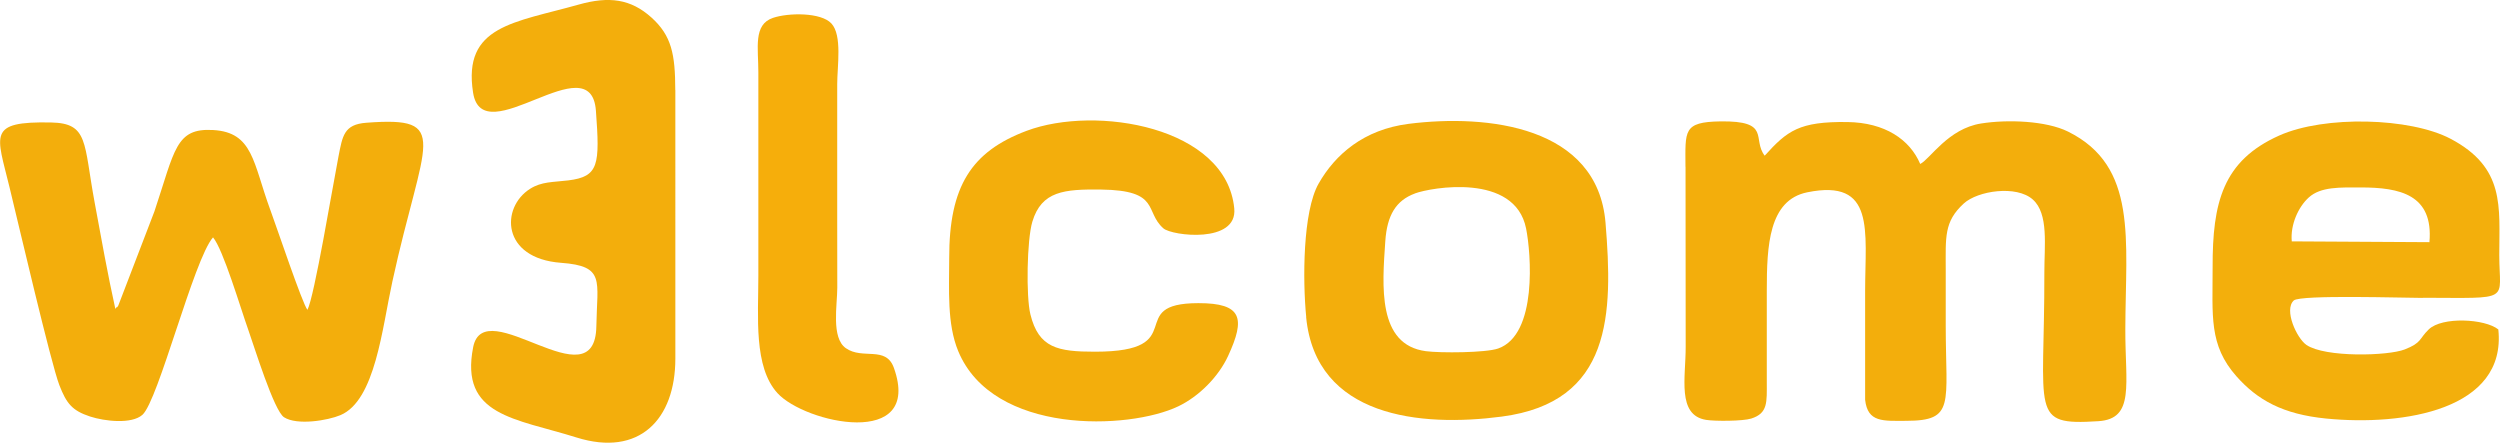
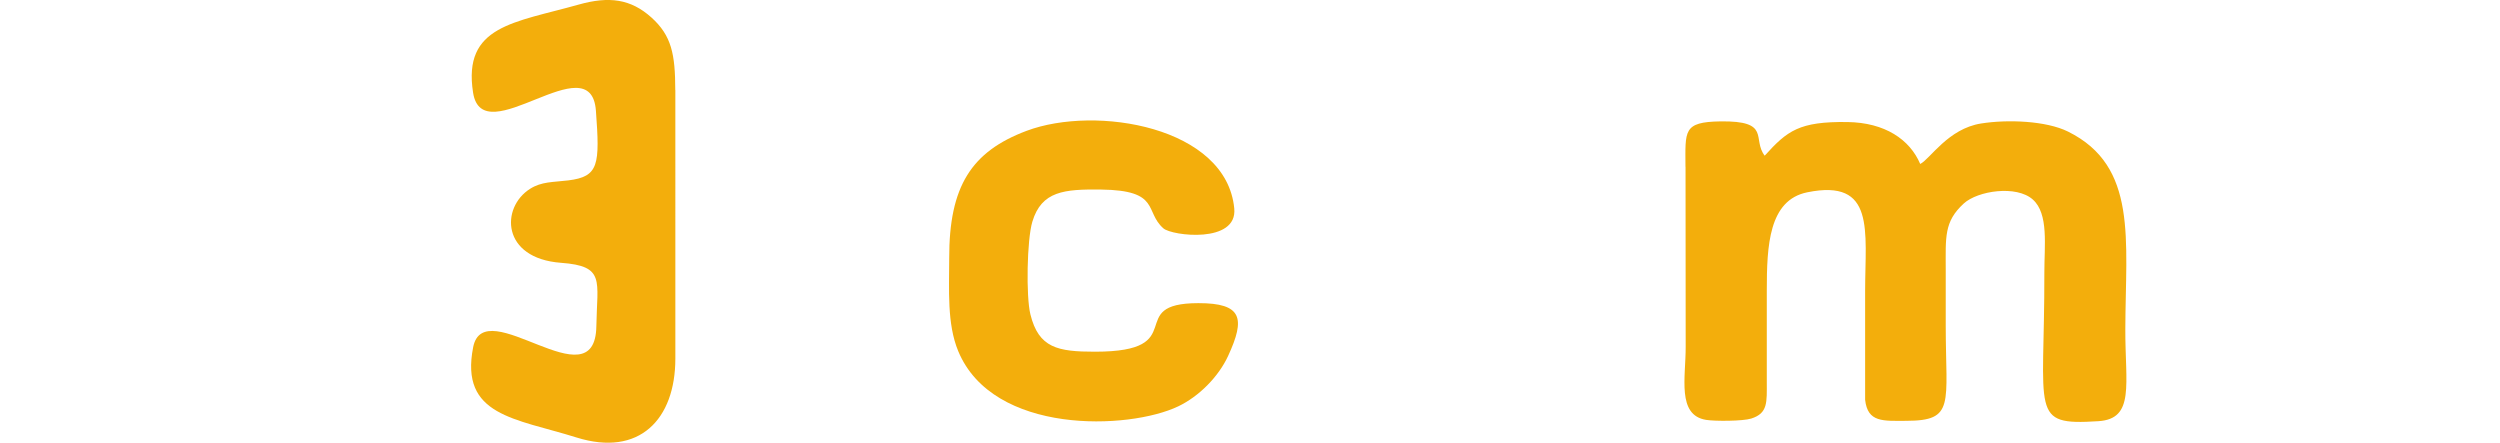
<svg xmlns="http://www.w3.org/2000/svg" id="uuid-4f701bbe-b3ae-427e-8f06-bd0348aca757" viewBox="0 0 343.97 60.91">
  <defs>
    <style>.uuid-0b41c5de-3d82-4e97-8593-5d13e6a1b6c5{fill:#f3af0c;}.uuid-0b41c5de-3d82-4e97-8593-5d13e6a1b6c5,.uuid-0de63bbd-d34b-4ab5-900e-933eadbcdc6c,.uuid-e11b1e6b-3cf0-4682-8a2d-3d95d58a0250{fill-rule:evenodd;}.uuid-0de63bbd-d34b-4ab5-900e-933eadbcdc6c{fill:#f6ae0b;}.uuid-e11b1e6b-3cf0-4682-8a2d-3d95d58a0250{fill:#f3ae0c;}</style>
  </defs>
  <g id="uuid-cbb1d55e-bda5-43a8-accc-1d803c185ac9">
    <path class="uuid-e11b1e6b-3cf0-4682-8a2d-3d95d58a0250" d="m231.91,22.94l.02,24.76c.02,4.2-1.24,9.42,2.81,10.07,1.25.2,5.05.18,6.2-.18,2.33-.73,2.15-2.26,2.15-5.02v-12.58c0-6.18.27-12.45,5.56-13.53,9.42-1.92,7.98,5.3,7.97,13.53v15.02c.35,3.13,2.46,2.9,5.66,2.89,6.74-.01,5.44-2.26,5.43-13.05v-7.71c0-4.52-.26-6.63,2.48-9.14,1.92-1.76,7.25-2.56,9.5-.55,2.21,1.97,1.58,6.34,1.59,10.09.04,19.41-2.11,21.02,7.42,20.41,5.07-.32,3.69-5.06,3.72-12.7.04-12.33,1.73-22.37-7.87-27.14-3.02-1.5-8.33-1.7-11.98-1.12-4.54.72-6.98,4.86-8.37,5.57-1.43-3.37-4.86-5.7-10.02-5.77-6.63-.09-8.27,1.19-11.38,4.63-1.77-2.31.95-4.82-6.1-4.72-5.17.08-4.81,1.3-4.8,6.23Z" />
-     <path class="uuid-e11b1e6b-3cf0-4682-8a2d-3d95d58a0250" d="m37.18,28.85c-2.37-6.46-2.34-10.65-7.86-10.96-5.17-.3-5.25,2.75-8.07,11.19l-4.97,12.95c-.04.06-.17.3-.2.24-.03-.07-.14.16-.21.23-1.05-4.74-1.96-9.83-2.85-14.65-1.53-8.25-.82-10.9-6-11-8.82-.17-7.47,1.65-5.71,8.91,1.14,4.67,5.72,24.32,6.86,27.24.98,2.52,1.76,3.5,4.23,4.31,2,.65,5.7,1.08,7.19-.23,2.2-1.94,7.07-21.41,9.72-24.42,1.4,1.65,3.81,9.81,4.84,12.69.83,2.33,3.55,11.18,4.93,12.06,1.79,1.15,6,.45,7.76-.29,4.8-2.02,5.74-11.97,7.15-18.4,4.27-19.57,8.24-22.72-3.59-21.83-3.08.23-3.27,1.8-3.83,4.65-.8,4.11-3.33,19.34-4.27,21.09-.71-.88-4.25-11.44-5.12-13.79h0Z" />
-     <path class="uuid-0b41c5de-3d82-4e97-8593-5d13e6a1b6c5" d="m315.32,33.21c-.21-2.29.9-4.74,2.34-6.04,1.65-1.5,4.31-1.38,7.14-1.38,5.4,0,10.03.98,9.46,7.53l-18.94-.11h0Zm18,7.76c12.45.02,10.55.61,10.55-5.85,0-6.67.84-12.05-6.71-16.03-5.53-2.91-17.31-3.24-23.57-.44-7.78,3.48-9.18,9.25-9.16,18.1.01,6.71-.55,10.71,3.29,15.04,2.89,3.25,6.36,5.21,12.35,5.8,10.67,1.05,24.82-1.22,23.67-12.26-1.86-1.49-7.74-1.78-9.57-.01-1.36,1.31-.93,1.83-3.31,2.76-2.3.9-10.95,1.13-13.52-.62-1.33-.91-3.14-4.84-1.74-6.12.88-.81,15.29-.35,17.71-.35h0Z" />
    <path class="uuid-e11b1e6b-3cf0-4682-8a2d-3d95d58a0250" d="m92.91,12.39c-.01-4.93-.5-7.48-3.29-9.99-2.83-2.54-5.81-2.95-10-1.77-8.85,2.5-15.98,2.87-14.53,12.12,1.32,8.4,16.21-6.84,16.9,2.48.55,7.45.42,9.07-3.8,9.59-2.12.26-3.66.15-5.26,1.16-4.05,2.56-3.98,9.57,4.26,10.18,6.12.45,4.96,2.41,4.86,8.73-.17,10.7-15.43-4.81-16.95,2.88-1.86,9.48,5.81,9.78,14.21,12.42,8.64,2.71,13.61-2.47,13.61-10.86V12.39h-.01Z" />
-     <path class="uuid-e11b1e6b-3cf0-4682-8a2d-3d95d58a0250" d="m194.69,26.61c2.19-.81,13.73-2.88,15.28,4.82.68,3.38,1.6,14.6-3.84,16.52-1.71.6-7.95.63-9.94.37-6.7-.88-6.01-8.98-5.59-15.12.24-3.59,1.47-5.62,4.08-6.58Zm-14.98,17.03c1.34,13.78,15.72,15.15,26.91,13.68,15.19-1.99,15.31-14.13,14.28-26.67-1.1-13.31-16.25-14.98-27.09-13.61-6.15.78-10.1,4.2-12.39,8.23-2.18,3.84-2.2,13.27-1.7,18.36h0Z" />
    <path class="uuid-e11b1e6b-3cf0-4682-8a2d-3d95d58a0250" d="m150.67,48.39c-5.14,0-7.76-.51-8.9-5.14-.61-2.45-.48-10.27.27-12.75,1.27-4.22,4.39-4.48,9.45-4.42,8.24.1,5.94,3.02,8.58,5.34,1.19,1.04,10.22,2.13,9.75-2.74-1.08-11.25-19.03-14.26-28.57-10.68-7.59,2.85-10.67,7.62-10.65,17.53,0,4.3-.32,9.02,1.24,12.78,4.78,11.54,23.47,10.86,30.29,7.59,2.83-1.36,5.52-4.05,6.85-6.94,2.37-5.14,1.98-7.26-4.1-7.25-10.4,0-.78,6.68-14.21,6.68h0Z" />
-     <path class="uuid-0de63bbd-d34b-4ab5-900e-933eadbcdc6c" d="m106.35,2.46c-2.75.93-2,4.16-2.01,7.5v28.01c0,5.61-.66,12.5,2.62,16.11,3.78,4.16,20.02,7.76,16.03-3.46-1.1-3.1-4.29-1.08-6.62-2.72-2.03-1.43-1.17-5.93-1.17-8.31,0-3.11-.01-6.22-.01-9.34,0-6.22,0-12.45,0-18.67,0-2.45.71-6.73-.8-8.35-1.43-1.55-5.91-1.49-8.04-.77h0Z" />
  </g>
</svg>